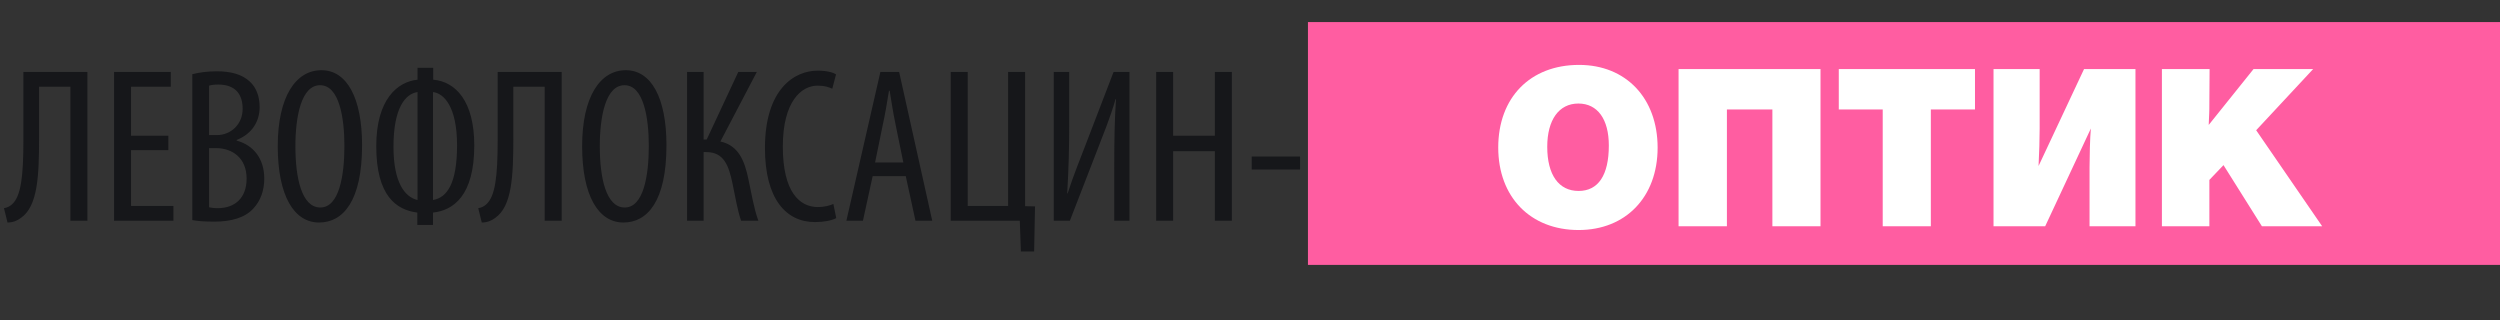
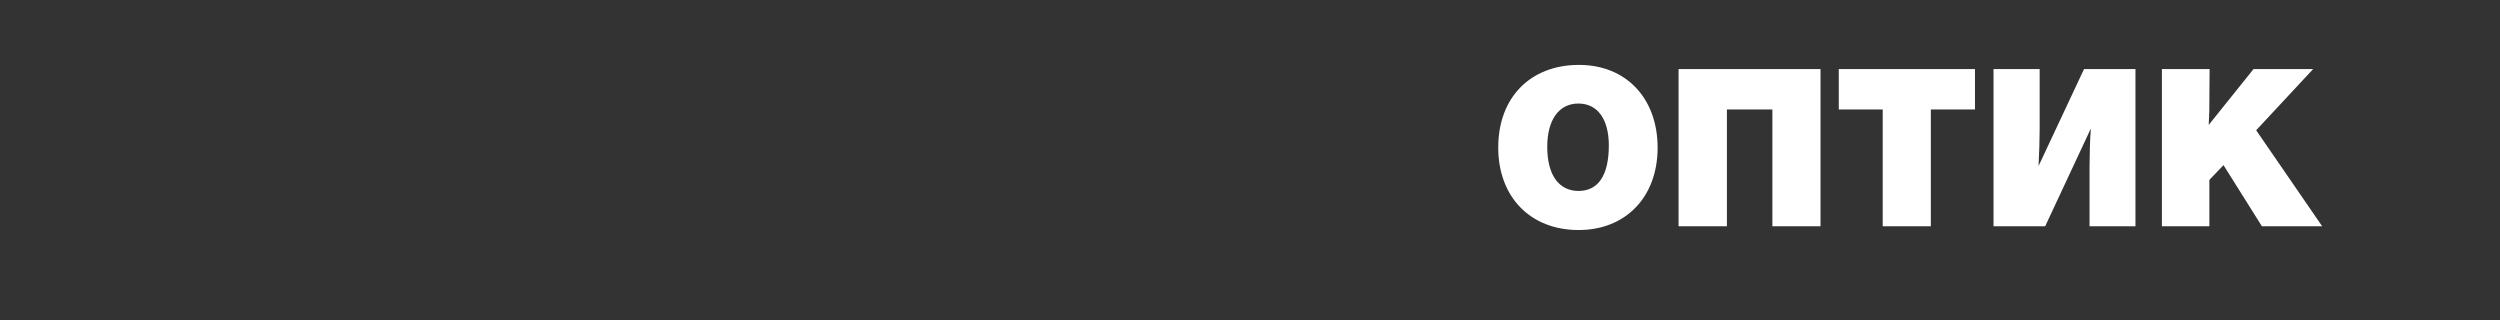
<svg xmlns="http://www.w3.org/2000/svg" width="453" height="58" viewBox="0 0 453 58" fill="none">
  <rect x="0" y="0" width="453" height="58" fill="#333333" stroke="none" />
-   <rect x="237" y="4" width="216" height="44" fill="#FF5DA1" />
  <path d="M286.12 11.76C277.28 11.76 271.48 17.68 271.48 26.72C271.48 35.72 277.32 41.68 286.04 41.68C294.6 41.68 300.36 35.68 300.36 26.76C300.36 17.8 294.64 11.76 286.12 11.76ZM286 18.76C289.48 18.76 291.52 21.6 291.52 26.36C291.52 31.76 289.6 34.6 286.04 34.6C282.44 34.6 280.36 31.68 280.36 26.6C280.36 21.72 282.48 18.76 286 18.76ZM329.876 12.52H304.156V41H312.916V19.84H321.156V41H329.876V12.52ZM357.868 12.52H333.188V19.84H341.148V41H349.868V19.84H357.868V12.52ZM386.946 12.52H377.626L369.386 30.08C369.506 27.96 369.586 24.96 369.586 23.32V12.52H361.226V41H370.586L378.866 23.28C378.706 24.96 378.626 28.48 378.626 30.28V41H386.946V12.52ZM419.138 12.52H408.338L400.218 22.64C400.298 20.16 400.338 21 400.338 18.28L400.378 12.52H391.738V41H400.338V32.6L402.898 29.92L409.858 41H420.778L408.818 23.6L419.138 12.52Z" fill="white" />
-   <path d="M4.24 13.04V25.36C4.24 32 3.8 35.6 2.16 37.04C1.76 37.4 1.28 37.64 0.72 37.72L1.36 40.32C2.32 40.32 3.12 40 3.8 39.48C6.84 37.36 7.08 31.92 7.08 24.92V15.72H12.76V40H15.84V13.04H4.24ZM30.506 24.6H23.746V15.72H30.946V13.04H20.666V40H31.426V37.32H23.746V27.2H30.506V24.6ZM34.846 39.88C35.686 40.04 36.886 40.16 38.846 40.16C41.926 40.16 44.446 39.44 45.966 37.72C47.166 36.4 47.886 34.6 47.886 32.36C47.886 28.84 46.006 26.32 42.886 25.48V25.36C45.526 24.32 47.046 22.16 47.046 19.4C47.046 17.48 46.446 15.88 45.286 14.8C43.846 13.44 41.766 12.92 39.326 12.92C37.606 12.92 36.126 13.12 34.846 13.44V39.88ZM37.886 15.52C38.246 15.4 38.806 15.32 39.526 15.32C42.806 15.32 43.966 17.24 43.966 19.72C43.966 22.56 41.806 24.48 39.286 24.48H37.886V15.52ZM37.886 26.84H39.246C42.126 26.88 44.686 28.64 44.686 32.36C44.686 35.84 42.606 37.72 39.446 37.72C38.766 37.72 38.246 37.64 37.886 37.56V26.84ZM58.247 12.72C53.567 12.72 50.327 17.56 50.327 26.48C50.327 35.56 53.327 40.32 57.807 40.32C62.167 40.32 65.607 36.44 65.607 26.32C65.607 17.72 62.847 12.72 58.247 12.72ZM58.007 15.44C61.487 15.44 62.407 21.4 62.407 26.44C62.407 31.72 61.487 37.6 58.047 37.6C54.607 37.6 53.527 32.08 53.527 26.52C53.527 21.04 54.607 15.44 58.007 15.44ZM75.658 12.28V14.44C72.058 14.8 68.178 17.96 68.178 26.48C68.178 35.56 71.858 38.04 75.618 38.52V40.76H78.458V38.52C82.138 38.12 85.938 35.48 85.938 26.36C85.938 18.4 82.618 14.8 78.498 14.44V12.28H75.658ZM75.658 36.24C73.338 35.72 71.298 33.04 71.298 26.6C71.298 19.52 73.458 17 75.658 16.68V36.24ZM78.458 16.68C80.458 16.92 82.818 19.36 82.818 26.32C82.818 33.16 81.058 35.8 78.458 36.24V16.68ZM90.177 13.04V25.36C90.177 32 89.737 35.6 88.097 37.04C87.698 37.4 87.218 37.64 86.657 37.72L87.297 40.32C88.257 40.32 89.058 40 89.737 39.48C92.778 37.36 93.017 31.92 93.017 24.92V15.72H98.698V40H101.778V13.04H90.177ZM113.403 12.72C108.723 12.72 105.483 17.56 105.483 26.48C105.483 35.56 108.483 40.32 112.963 40.32C117.323 40.32 120.763 36.44 120.763 26.32C120.763 17.72 118.003 12.72 113.403 12.72ZM113.163 15.44C116.643 15.44 117.563 21.4 117.563 26.44C117.563 31.72 116.643 37.6 113.203 37.6C109.763 37.6 108.683 32.08 108.683 26.52C108.683 21.04 109.763 15.44 113.163 15.44ZM124.495 13.04V40H127.495V27.56H127.975C131.175 27.56 132.055 30 132.735 33.28C133.215 35.56 133.655 38.24 134.295 40H137.415C136.575 37.68 136.175 35.04 135.615 32.48C134.935 29.2 133.855 26.36 130.535 25.64L137.135 13.04H133.775L128.055 25.28H127.495V13.04H124.495ZM151.008 36.96C150.368 37.24 149.368 37.52 148.208 37.52C144.888 37.52 141.848 34.8 141.848 26.56C141.848 18.32 145.248 15.52 148.128 15.52C149.528 15.52 150.168 15.8 150.808 16.08L151.488 13.48C150.968 13.12 149.768 12.8 148.168 12.8C143.888 12.8 138.608 16.2 138.608 26.84C138.608 36 142.408 40.24 147.648 40.24C149.328 40.24 150.688 39.96 151.528 39.52L151.008 36.96ZM164.124 31.92L165.884 40H168.924L162.924 13.04H159.524L153.364 40H156.364L158.124 31.92H164.124ZM158.564 29.44L159.964 22.6C160.364 20.8 160.764 18.48 161.084 16.44H161.204C161.524 18.44 161.884 20.68 162.284 22.6L163.684 29.44H158.564ZM172.267 13.04V40H184.787L184.987 45.56H187.387L187.547 37.4L185.747 37.36V13.04H182.667V37.32H175.347V13.04H172.267ZM190.939 13.04V40H193.859L198.899 27C199.939 24.28 201.179 21.32 202.139 17.96H202.219C201.979 21.56 201.899 24.92 201.899 30.68V40H204.659V13.04H201.779L196.939 25.64C195.819 28.56 194.379 32.12 193.459 35.04H193.379C193.619 30.8 193.739 27.36 193.739 22.68V13.04H190.939ZM209.494 13.04V40H212.574V27.4H220.134V40H223.214V13.04H220.134V24.6H212.574V13.04H209.494ZM226.809 28.36V30.72H235.569V28.36H226.809Z" fill="#16171A" />
</svg>